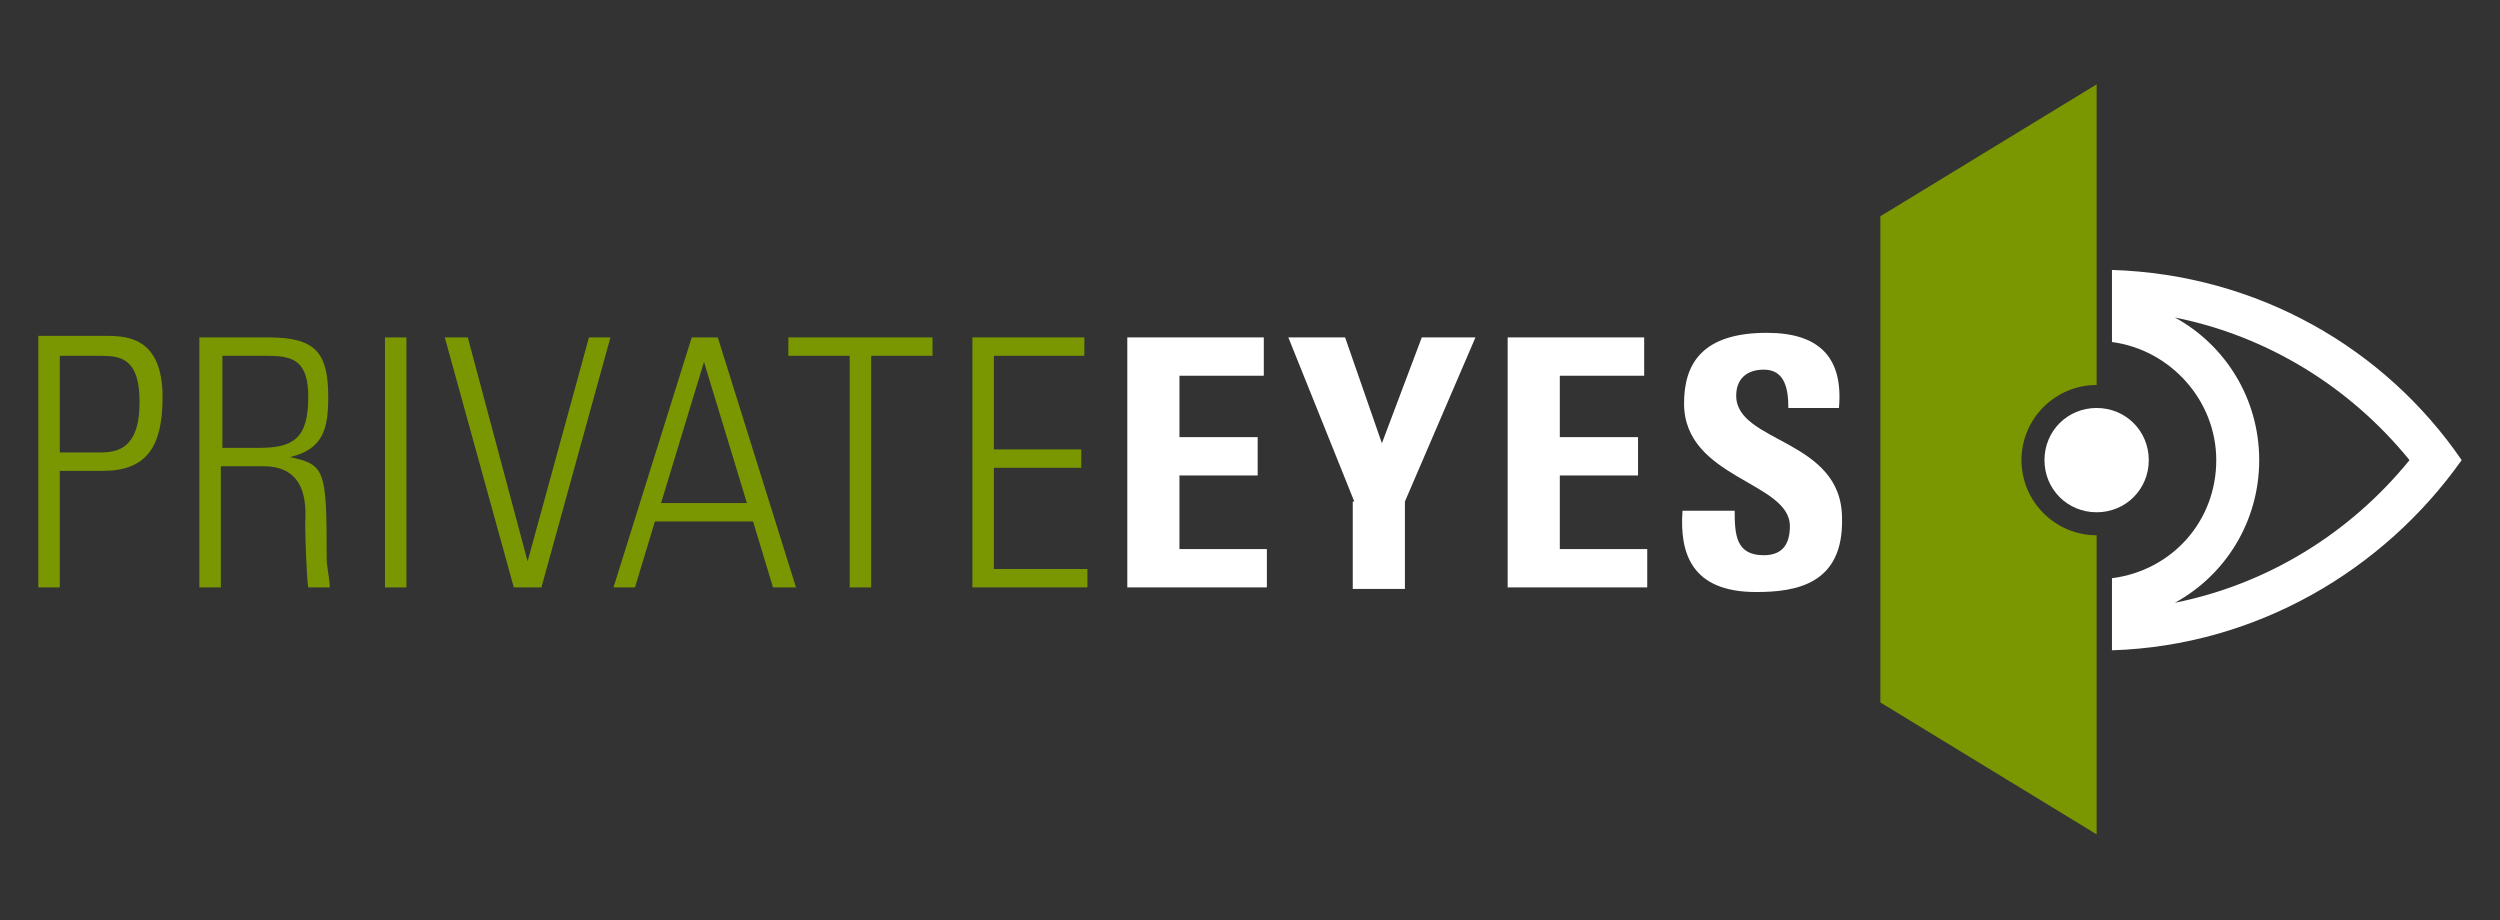
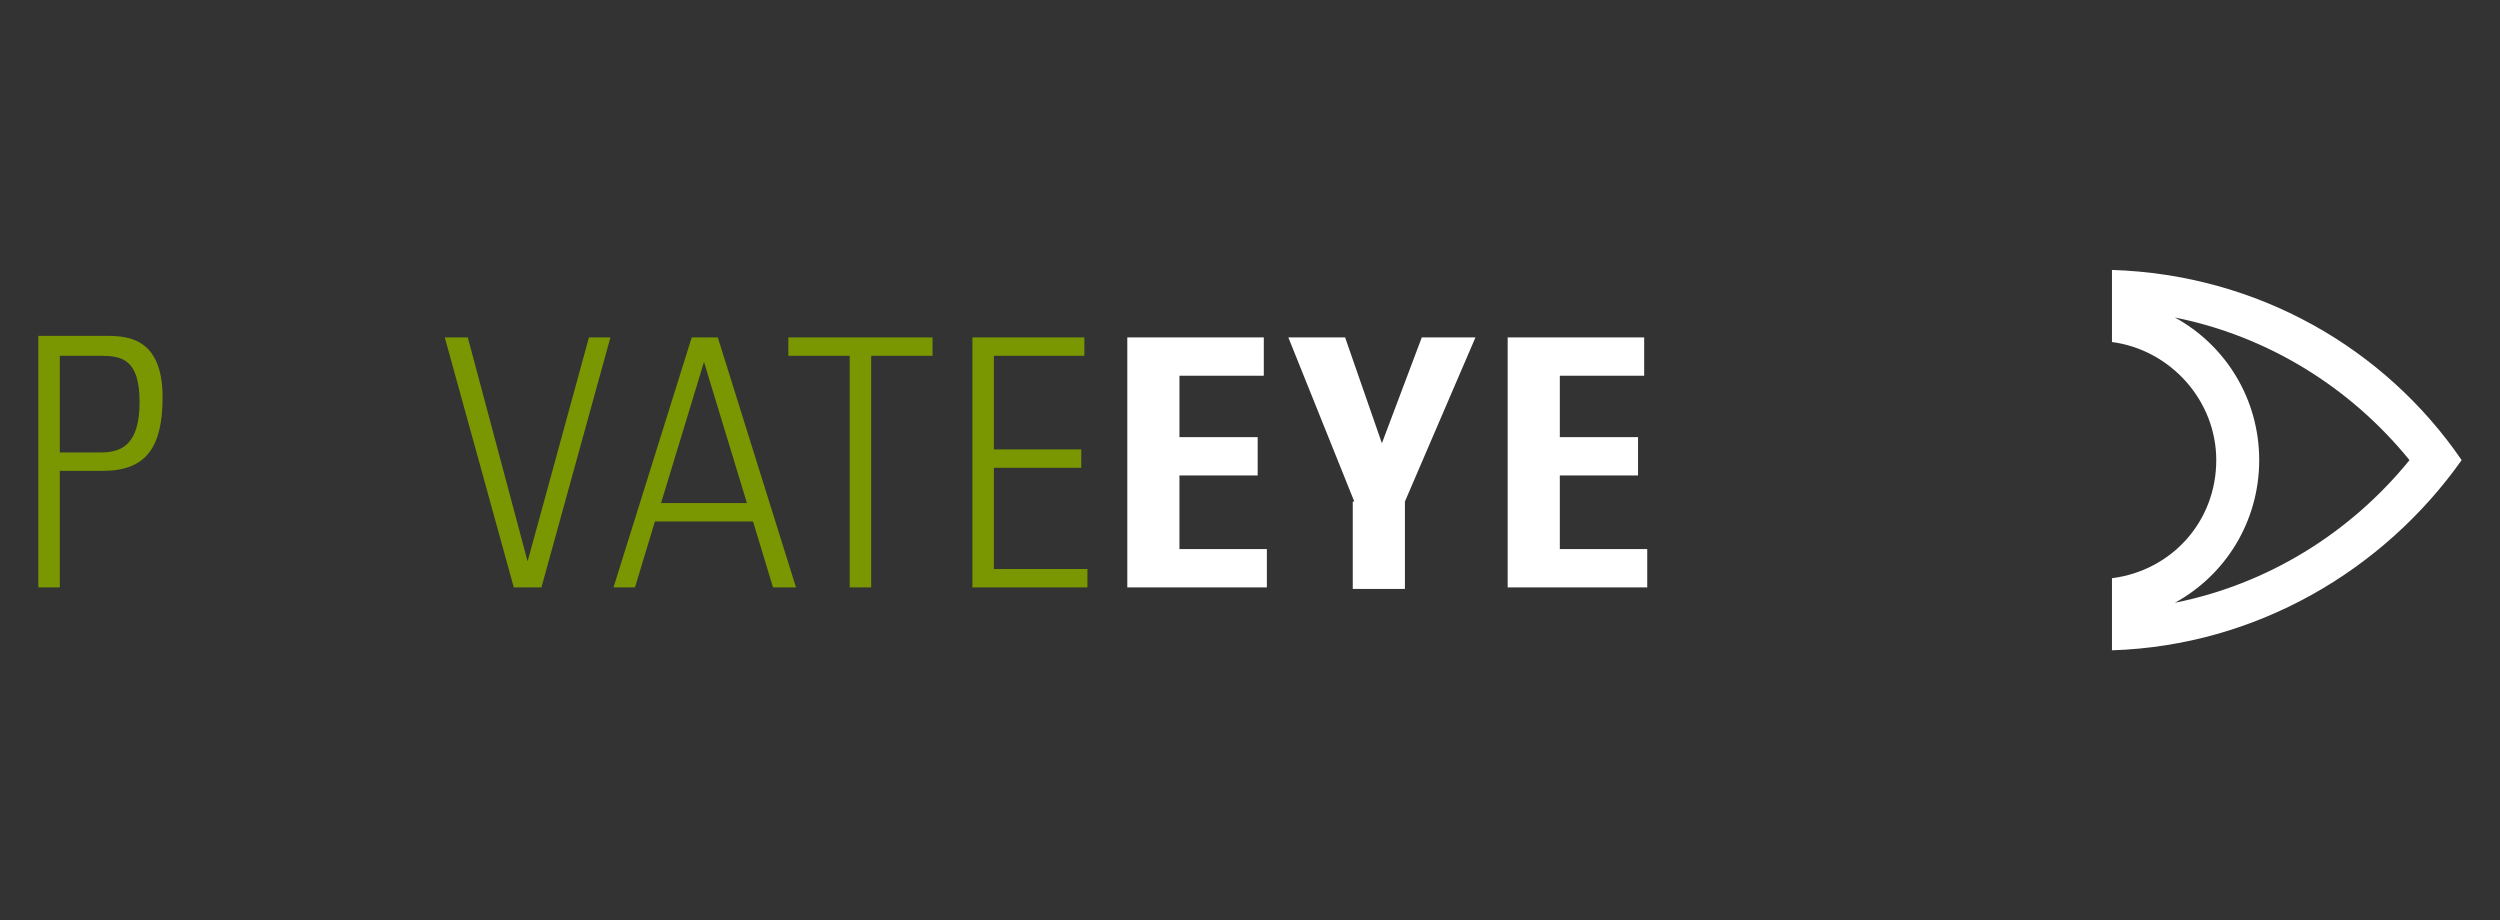
<svg xmlns="http://www.w3.org/2000/svg" version="1.1" id="Layer_1" x="0px" y="0px" viewBox="0 0 163 60" style="enable-background:new 0 0 163 60;" xml:space="preserve">
  <rect x="0" y="0" width="163" height="60" fill="#333333" stroke="none" />
  <style type="text/css">
	.st0{fill:#7A9701;}
	.st1{fill:#FFFFFF;}
</style>
  <g>
    <g>
      <path class="st0" d="M3.9,23.2h2.7c1.3,0,2.5,0.2,2.5,3c0,2.6-1,3.3-2.5,3.3H3.9V23.2z M2.5,38.3h1.4v-7.6h2.8    c2.8,0,3.9-1.5,3.9-4.8c0-3.8-2.2-4-3.6-4H2.5V38.3z" />
-       <path class="st0" d="M14.5,23.2h3c1.7,0,2.6,0.4,2.6,2.7c0,2.7-1,3.3-3.2,3.3h-2.4V23.2z M17.2,30.4c3.1,0,2.7,3.1,2.7,3.8    c0,0.9,0.1,3.6,0.2,4.1h1.4c0-0.6-0.2-1.3-0.2-1.9c0-5.8-0.1-6.1-2.4-6.6v0c2.2-0.5,2.5-1.9,2.5-3.9c0-2.9-0.8-3.9-3.9-3.9h-4.5    v16.3h1.4v-7.9H17.2z" />
-       <path class="st0" d="M26.5,22v16.3h-1.4V22H26.5z" />
      <path class="st0" d="M38.4,22h1.4l-4.5,16.3h-1.8L29,22h1.5l3.9,14.6h0L38.4,22z" />
      <path class="st0" d="M43.1,32.8l2.8-9.2h0l2.8,9.2H43.1z M45.1,22L40,38.3h1.4l1.3-4.3h6.4l1.3,4.3h1.5L46.8,22H45.1z" />
      <path class="st0" d="M55.4,23.2h-4V22h9.4v1.2h-4v15.1h-1.4V23.2z" />
      <path class="st0" d="M70.7,22v1.2h-5.9v6.1h5.7v1.2h-5.7v6.6h6.1v1.2h-7.5V22H70.7z" />
-       <path class="st0" d="M131.8,30c0-2.7,2.2-4.9,4.9-4.9V5.5l-14.1,8.6v31.7l14.1,8.6V34.9C134,34.9,131.8,32.7,131.8,30z" />
    </g>
    <g>
      <path class="st1" d="M73.5,38.3V22h8.9v2.5h-5.5v4H82V31h-5.1v4.8h5.7v2.5H73.5z" />
      <path class="st1" d="M88.3,32.7L84,22h3.7l2.4,6.9l2.6-6.9h3.5l-4.6,10.7v5.7h-3.4V32.7z" />
      <path class="st1" d="M98.3,38.3V22h8.9v2.5h-5.5v4h5.1V31h-5.1v4.8h5.7v2.5H98.3z" />
-       <path class="st1" d="M114.5,38.6c-4.2,0-5-2.5-4.8-5.3h3.4c0,1.6,0.1,2.9,1.9,2.9c1.2,0,1.7-0.7,1.7-1.9c0-2.9-6.9-3.1-6.9-8    c0-2.6,1.2-4.6,5.4-4.6c3.3,0,5,1.5,4.7,4.9h-3.3c0-1.2-0.2-2.5-1.6-2.5c-1.1,0-1.8,0.6-1.8,1.7c0,3.1,6.9,2.8,6.9,8    C120.2,38.1,117.1,38.6,114.5,38.6z" />
      <path class="st1" d="M137.7,17.6v4.7c3.8,0.5,6.8,3.8,6.8,7.7c0,4-2.9,7.2-6.8,7.7v4.7c9.4-0.3,17.7-5.2,22.8-12.4    C155.5,22.7,147.2,17.9,137.7,17.6z M141.8,39.3c3.3-1.8,5.5-5.3,5.5-9.3c0-4-2.2-7.5-5.5-9.3c6,1.2,11.4,4.5,15.3,9.3    C153.2,34.8,147.8,38.1,141.8,39.3z" />
-       <path class="st1" d="M136.7,33.4c1.9,0,3.4-1.5,3.4-3.4c0-1.9-1.5-3.4-3.4-3.4c-1.9,0-3.4,1.5-3.4,3.4    C133.3,31.9,134.8,33.4,136.7,33.4z" />
    </g>
  </g>
</svg>